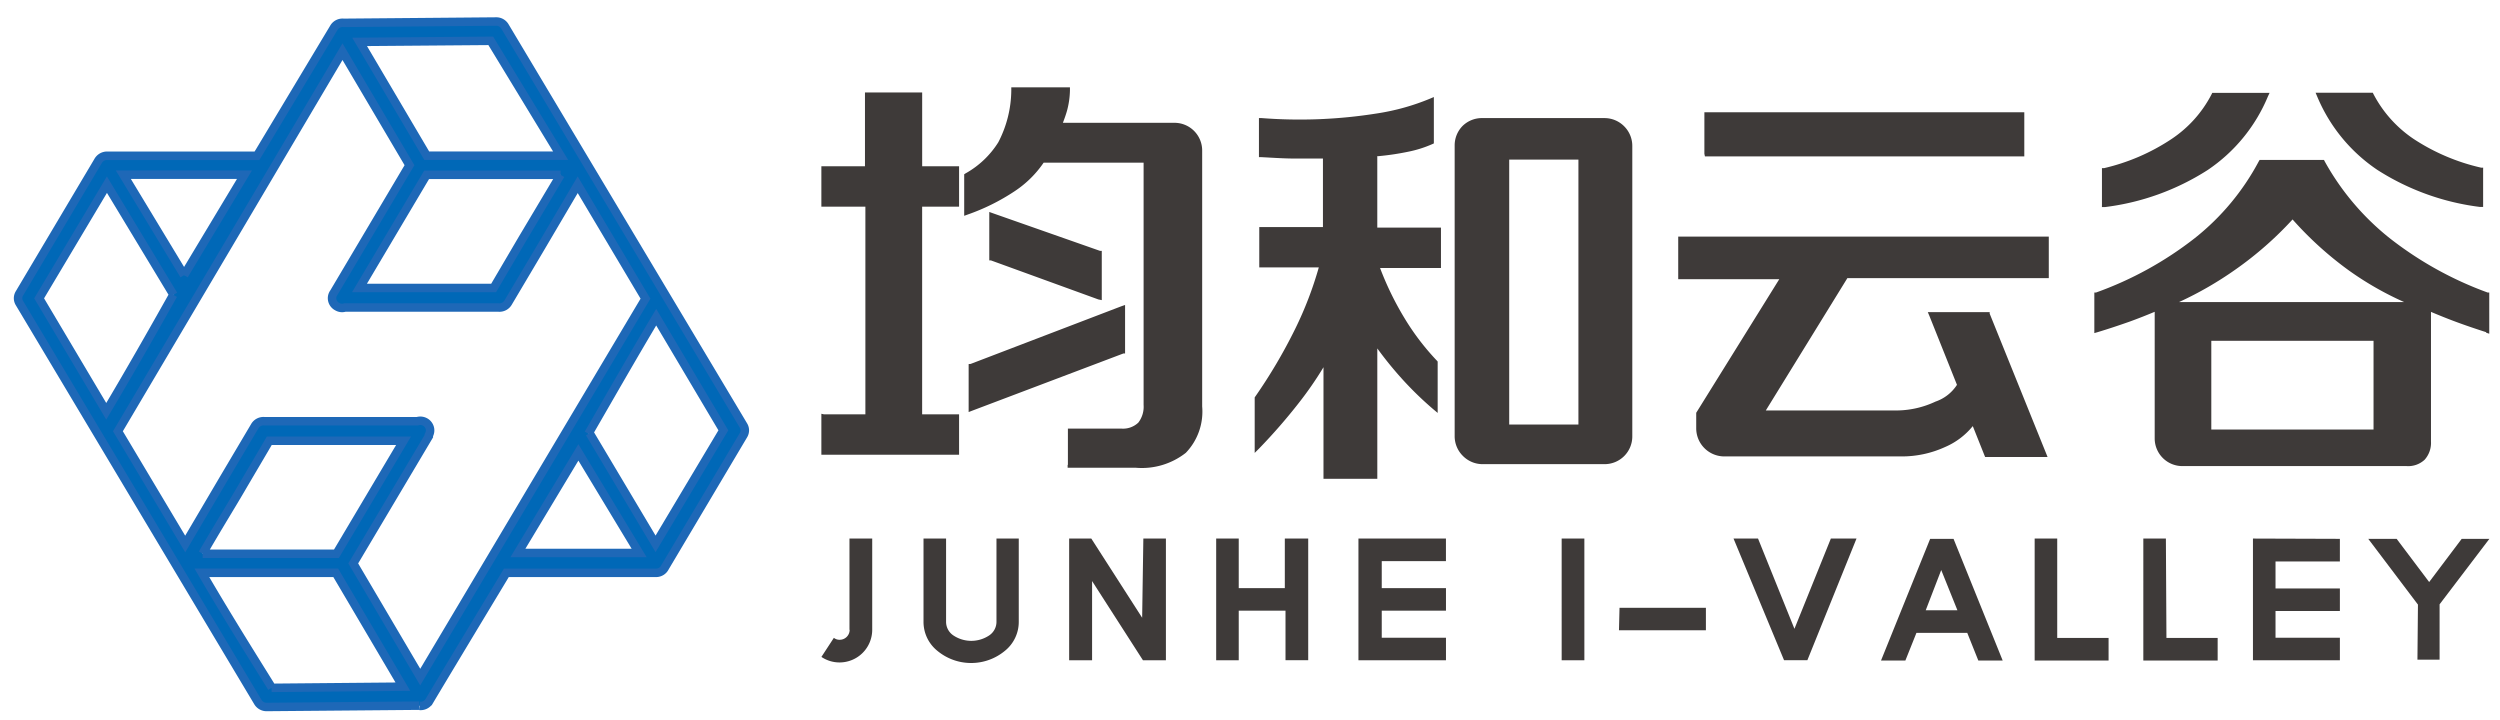
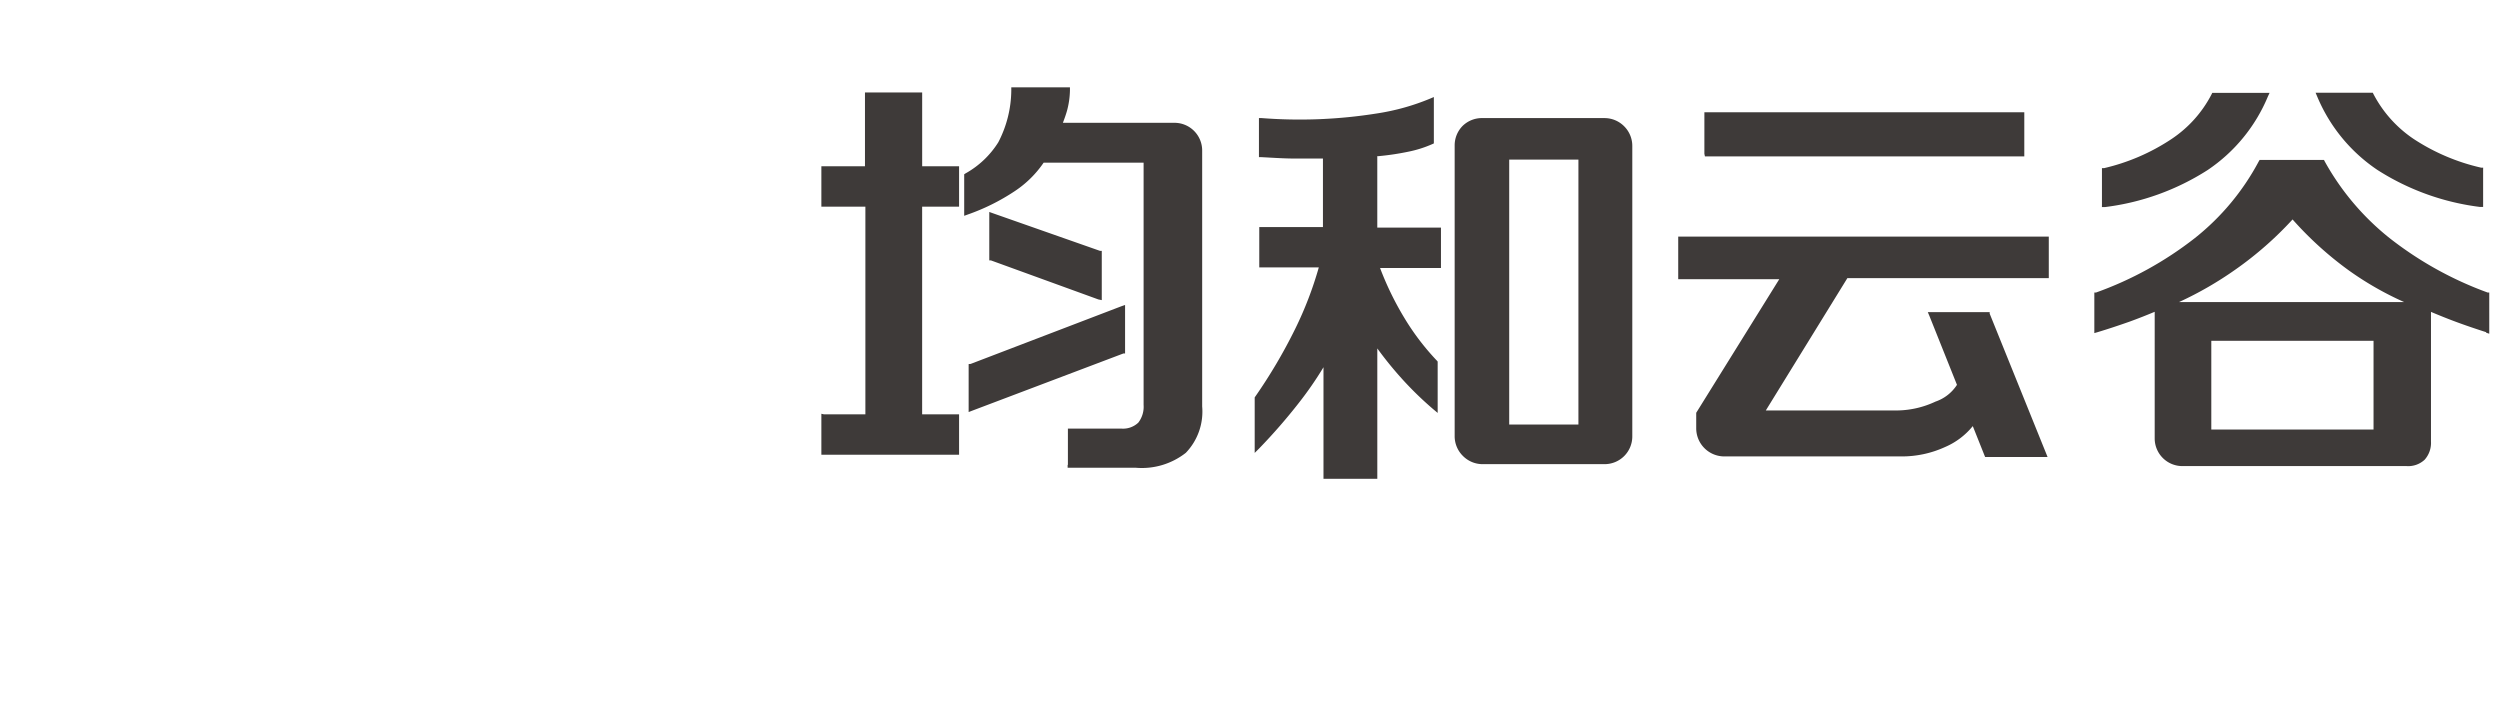
<svg xmlns="http://www.w3.org/2000/svg" width="236" height="68" viewBox="0 0 236 68">
  <g id="组_5558" data-name="组 5558" transform="translate(20502 22831)">
    <rect id="矩形_1590" data-name="矩形 1590" width="236" height="68" transform="translate(-20502 -22831)" fill="none" />
    <g id="图层_2" data-name="图层 2" transform="translate(-20502 -22830)">
      <g id="图层_1" data-name="图层 1" transform="translate(0 1)">
-         <path id="路径_5249" data-name="路径 5249" d="M14.673,25.8,8.387,15.4l-6.4,10.73L8.323,36.794c2.189-3.681,4.225-7.249,6.325-10.992M23.931,62.9l12.394-.112L29.987,52.04H17.349c2.177,3.743,4.34,7.2,6.607,10.842m13.918,1.7-14.4.125a.954.954,0,0,1-.819-.437L.128,26.576a.866.866,0,0,1,0-.911L7.542,13.188a.973.973,0,0,1,.755-.512H22.548l.282-.462L29.82.574a.942.942,0,0,1,.909-.449L45.108,0a.941.941,0,0,1,.832.437l22.535,37.7a.867.867,0,0,1,0,.911L61.061,51.529a.922.922,0,0,1-.768.512h-14.2l-.282.474c-2.868,4.754-5.685,9.432-7,11.641a.955.955,0,0,1-.9.449M17.426,50.244H30.051l6.338-10.668H23.713c-.883,1.522-1.793,3.044-2.689,4.579s-1.972,3.256-3.611,6.076m14.225.923,7.132-12a.717.717,0,0,1,0-.1.89.89,0,0,0,.094-.694.915.915,0,0,0-.439-.554.943.943,0,0,0-.73-.075H23.239a.942.942,0,0,0-.883.449L19.4,43.17l-3.623,6.151L9.424,38.678l21.2-35.833,6.325,10.717-7.119,12-.064.1a.878.878,0,0,0-.093.7.9.9,0,0,0,.452.549.89.89,0,0,0,.73.087H45.364a.942.942,0,0,0,.883-.449l2.958-4.991,3.623-6.151,6.4,10.755L37.963,61.885ZM44.621,1.822l-12.381.1,6.338,10.742H51.215Zm6.594,12.651H38.565l-6.338,10.68H44.89l2.689-4.579,3.636-6.1m1.677,26.2-5.71,9.495H58.629Zm1.063-1.809,6.223,10.443,6.4-10.718-6.338-10.68c-2.2,3.681-4.238,7.261-6.4,11M15.672,23.943,9.936,14.461H21.37l-5.7,9.482" transform="translate(1.707 0.032)" fill="#0068b7" stroke="#1e68b7" stroke-width="0.8" fill-rule="evenodd" />
        <path id="路径_5250" data-name="路径 5250" d="M86.248,24.8l-10.14-3.685h-.157V16.541l.327.118L86.4,20.213h.17v4.652ZM122.5,7.681h11.512a2.614,2.614,0,0,1,1.869.771h0a2.614,2.614,0,0,1,.771,1.869V37.736a2.613,2.613,0,0,1-2.613,2.613H122.523a2.613,2.613,0,0,1-1.869-.784h0a2.614,2.614,0,0,1-.771-1.856V10.268a2.613,2.613,0,0,1,.771-1.869h0a2.613,2.613,0,0,1,1.843-.719m9.069,3.92h-6.534V36.612h6.534Zm-18.987-.261v6.677h6.011v3.816h-5.75a28.75,28.75,0,0,0,2.274,4.678,23.248,23.248,0,0,0,3.1,4.077l.065.078v4.848l-.405-.34a31.979,31.979,0,0,1-3.019-2.94,34.386,34.386,0,0,1-2.274-2.809v12.31H107.5V31.2a33.335,33.335,0,0,1-2.3,3.332,53.124,53.124,0,0,1-3.763,4.325l-.431.431v-5.24a49.222,49.222,0,0,0,3.816-6.455,34.328,34.328,0,0,0,2.235-5.815h-5.619V17.965h6.011V11.5H104.83c-1.072,0-2.143-.078-3.188-.131h-.235V7.681h.261a46.285,46.285,0,0,0,10.911-.444,21.5,21.5,0,0,0,5-1.4l.34-.144v4.378l-.144.065a10.846,10.846,0,0,1-2.274.719,24.725,24.725,0,0,1-2.94.431m104.409,1.307V16.07h-.287A23.286,23.286,0,0,1,207,12.581a15.55,15.55,0,0,1-5.7-6.952l-.144-.34h5.4l.065.131a11.512,11.512,0,0,0,3.816,4.247,19.418,19.418,0,0,0,6.338,2.692h.2ZM74.187,30.889,88.43,25.44l.34-.118V29.9h-.157l-14.27,5.4-.34.131V30.9ZM60.335,35.645h3.92v-19.6H60.1V12.228h4.116V5.263h5.4v6.965H73.1v3.816H69.613v19.6H73.1v3.816h-13V35.593Zm156.9-7.71.314.1V24.146h-.157A33.6,33.6,0,0,1,208.128,19a24.267,24.267,0,0,1-6.116-7.239l-.065-.131h-6.076l-.078.131A23.037,23.037,0,0,1,189.768,19a33.348,33.348,0,0,1-9.343,5.149h-.157v3.829l.314-.091c1.045-.314,2.052-.653,3.019-.993h0c.823-.3,1.62-.614,2.365-.928V37.919a2.613,2.613,0,0,0,2.613,2.613h21.169a2.274,2.274,0,0,0,1.7-.6,2.378,2.378,0,0,0,.6-1.712V25.975c.745.314,1.516.627,2.326.928s1.908.68,2.9.993m-18.294-10.65a32.669,32.669,0,0,0,5.305,4.809,29.807,29.807,0,0,0,5.227,2.992H188.265a33.387,33.387,0,0,0,5.345-3.084,32.994,32.994,0,0,0,5.358-4.7M191.31,28.706h15.315v8.376H191.31v-8.4Zm-10.323-12.9v-3.4h.2A19.418,19.418,0,0,0,187.52,9.68a11.29,11.29,0,0,0,3.816-4.247L191.4,5.3h5.41l-.157.34a15.55,15.55,0,0,1-5.7,6.952,23.221,23.221,0,0,1-9.683,3.489h-.287Zm-40,6.782V18.867h34.982v3.92H156.956l-7.7,12.492h12.479a8.742,8.742,0,0,0,3.541-.836,3.92,3.92,0,0,0,2.025-1.581l-2.613-6.534L164.548,26h5.841v.144l5.332,13.2.131.327h-5.893l-.065-.157-1.1-2.757a6.834,6.834,0,0,1-2.613,1.973,9.787,9.787,0,0,1-4.155.889H145.313a2.655,2.655,0,0,1-2.627-2.64V35.5h0l7.84-12.61h-9.539Zm2.47-11.539V7.132h30.2V11.3H143.509ZM83.347,40.441v.248h6.442a6.717,6.717,0,0,0,4.717-1.411A5.619,5.619,0,0,0,96.048,34.9V10.739a2.613,2.613,0,0,0-2.613-2.613H82.9c.131-.34.274-.732.392-1.15h0a7.92,7.92,0,0,0,.274-1.908V4.78H78.029v.287a10.781,10.781,0,0,1-1.228,4.9,8.585,8.585,0,0,1-3.1,2.94l-.118.078v3.92l.327-.118a19.823,19.823,0,0,0,4.443-2.208,9.931,9.931,0,0,0,2.731-2.692h9.435V34.757a2.457,2.457,0,0,1-.5,1.673,2.091,2.091,0,0,1-1.607.562H83.373v3.4Z" transform="translate(17.437 1.467)" fill="#3e3a39" fill-rule="evenodd" />
-         <path id="路径_5251" data-name="路径 5251" d="M62.753,46.751V38.14H64.9v8.611a3.084,3.084,0,0,1-3.084,3.084,3.045,3.045,0,0,1-1.712-.523l1.176-1.8a.849.849,0,0,0,.549.183.941.941,0,0,0,.941-.941M78.734,38.14v7.84a3.5,3.5,0,0,1-1.307,2.757,4.992,4.992,0,0,1-6.377,0,3.5,3.5,0,0,1-1.307-2.757V38.14h2.13v7.84a1.542,1.542,0,0,0,.693,1.307,3.045,3.045,0,0,0,3.371,0,1.542,1.542,0,0,0,.693-1.307V38.14Zm11.761,0h2.13V49.626H90.456l-4.8-7.475v7.475H83.491V38.14h2.091l4.8,7.475Zm13.42,6.808v4.678h2.143V38.14H103.85v4.678H99.5V38.14h-2.13V49.626H99.5V44.948ZM119.06,38.14v2.13H113v2.548h6.063v2.13H113V47.5h6.063v2.13H110.8V38.14Zm13.067,0h-2.143V49.626h2.143Zm3.319,6.534H143.6V46.8h-8.206Zm22.371-6.534-4.639,11.486h-2.2l-4.77-11.486h2.313l3.437,8.52,3.437-8.52Zm10.454,8.9,1.045,2.613h2.3l-4.639-11.486H164.77l-4.639,11.486h2.3l1.045-2.613Zm-3.92-2.13,1.464-3.8,1.529,3.8Zm12.414,2.613h4.848v2.13h-6.978V38.14h2.13Zm10.31,0h4.835v2.13h-7.017V38.14h2.13Zm16.373-9.356V40.3h-6.076v2.548h6.076v2.13h-6.076V47.5h6.076v2.13h-8.206V38.14Zm7.37,6.207-4.691-6.207h2.679l3.071,4.077,3.071-4.077h2.613l-4.7,6.181v5.227h-2.091Z" transform="translate(17.437 10.7)" fill="#3e3a39" fill-rule="evenodd" />
      </g>
    </g>
  </g>
</svg>